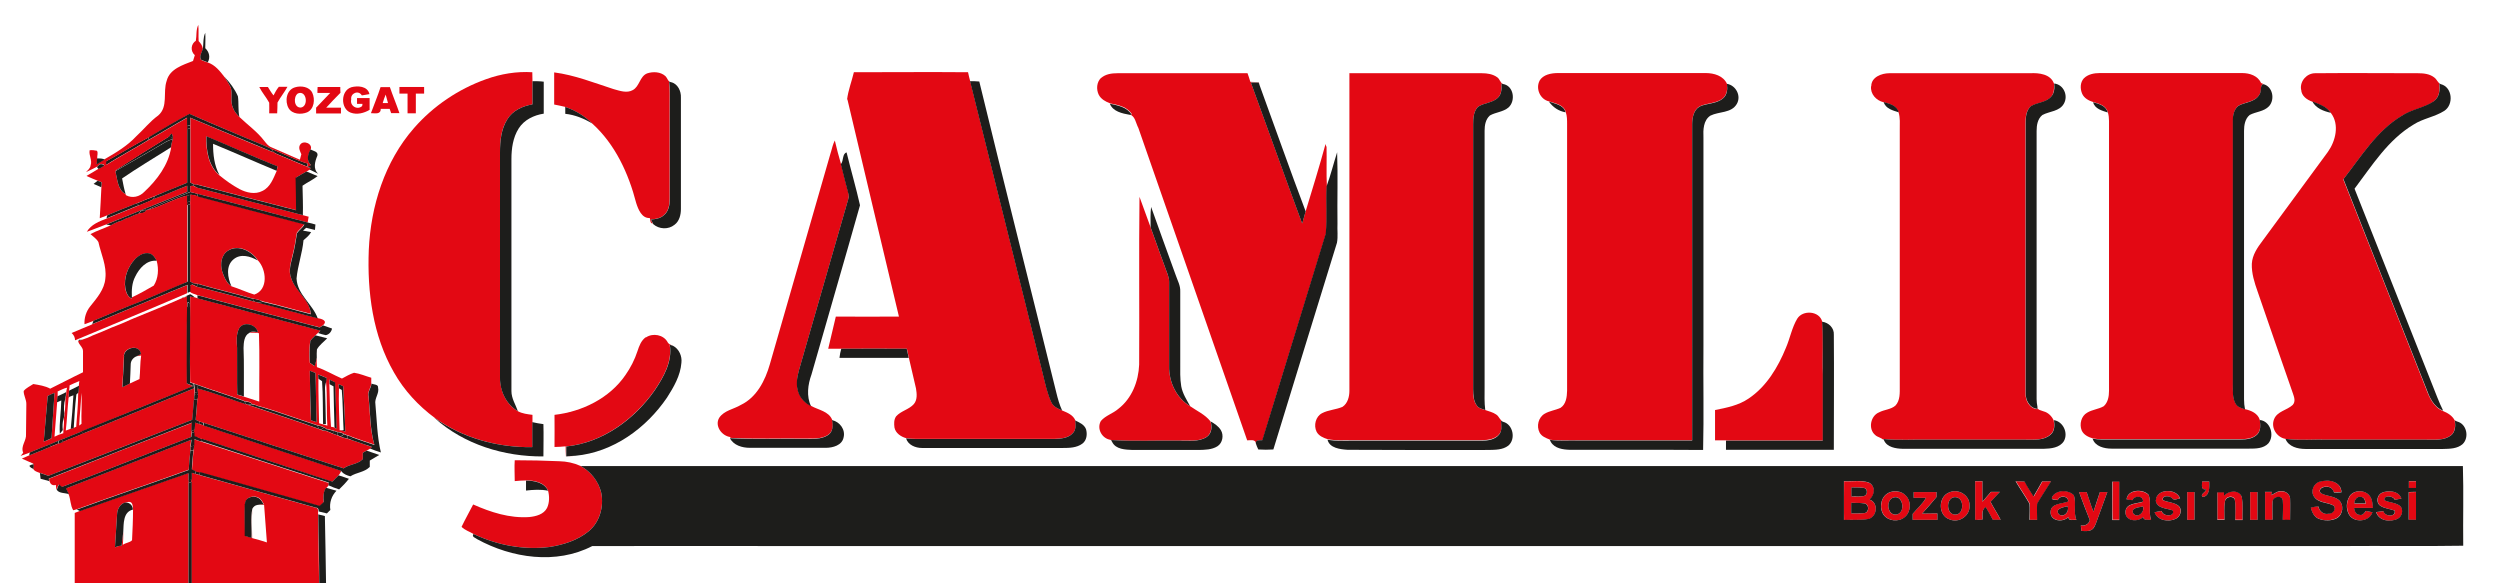
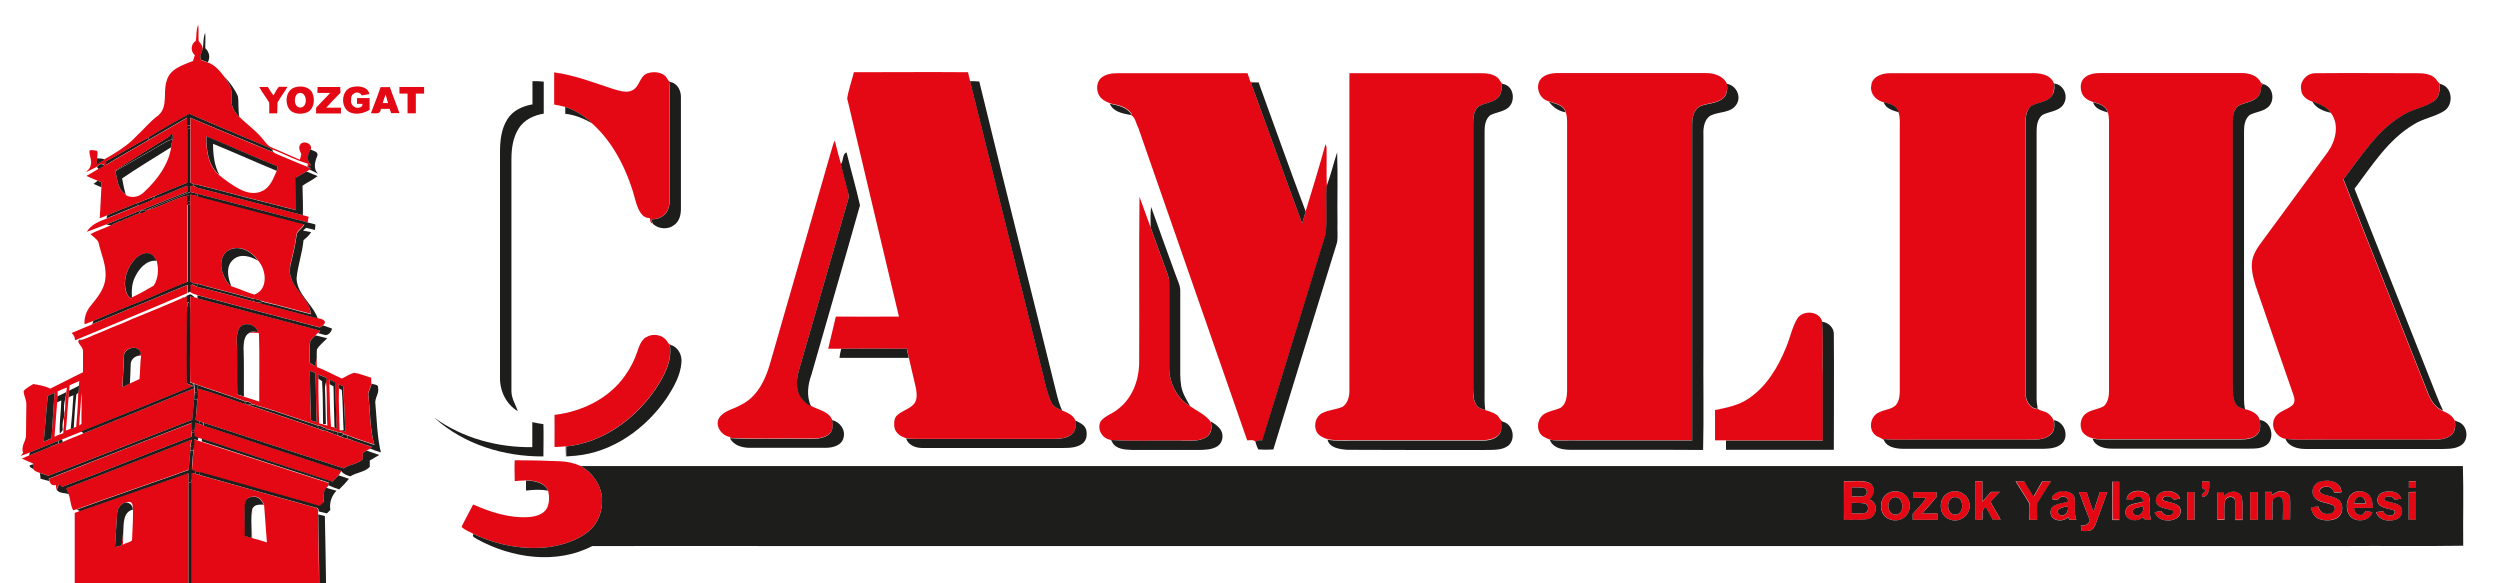
<svg xmlns="http://www.w3.org/2000/svg" id="Layer_1" version="1.1" viewBox="0 0 1509 352">
  <defs>
    <style>
      .st0 {
        fill: #1d1d1b;
      }

      .st1 {
        fill: #e30813;
      }
    </style>
  </defs>
  <path class="st1" d="M80.1,192.4c10.1-4.1,20.2-8.2,30.1-12.6.7-.2,2-.6,2.6-.8,0,1,.2,3,.2,4v2.2c-.4,15.4,0,30.8-.2,46.3.9.4,2.8,1.2,3.8,1.6-22.7,9.2-45.4,18.4-68.1,27.7-3.8,1.4-7.4,3.1-11.2,4.5-.6.2-1.8.7-2.4.9-1.4.6-2.8,1.2-4.2,1.8-4.3,1.7-8.6,3.4-12.8,5.2-1.8.7-3.7,1.4-5.5,2,.4-.5,1.2-1.4,1.6-1.9-1.7-4.1,2.1-7.3,1.7-11.3,0-6,.2-12,.2-18,.1-2.8-1.7-5.3-1.6-8,1.5-1.9,3.9-2.9,5.8-4.2,3.5.6,7.1,1.1,10.2,2.8,6.6-3.2,13.1-6.7,19.8-9.9,0-4.3,0-8.6,0-12.8,0-2.4-2.6-3.8-2.9-6,.5-.2,1.6-.6,2.2-.8,2-.6,4-1.4,5.9-2.3s.4-.2.6-.3c3.9-1.5,7.7-3.1,11.5-4.8,0,0,.4-.2.6-.2,3.9-1.5,7.7-3.1,11.4-4.8,0,0,.4-.2.5-.2h.2ZM74.8,214.9c-.2,6.3-.7,12.6-1,18.8,1.5-.8,3-1.5,4.5-2.2,2-.9,3.9-1.8,5.9-2.7.5-4.7.3-9.5,1-14.2-.7.1-2,.3-2.7.4.8-.4,1.7-.9,2.5-1.3-.7-6.1-10.1-4.2-10.3,1.2h0ZM42,232.7c0,1-.2,2.1-.3,3.1,0,1-.3,2.9-.3,3.8l1.3-.5c-.3.2-.9.7-1.3.9-.7,6.6-.9,13.3-1.7,19.9.7-.3,2.2-.8,3-1.1.4-.1,1.3-.4,1.8-.5.4-.2,1.1-.6,1.5-.7.5-6.9,1.2-13.7,1.2-20.6.5-1.3.3-2.8.4-4.2,0-.9.2-1.8.3-2.8-2,.8-4,1.7-5.9,2.6h0ZM34.8,236.2c0,.7,0,2.2,0,3,0,1.2-.2,2.4-.3,3.6-.5,6.9-1.1,13.9-1.6,20.8,1.7-.9,3.5-1.6,5.3-2.1,0-3,.7-5.9.3-8.9.3-1,.5-2,.4-3.1.6-2.9.5-5.9.6-8.8.4-1.3.5-2.7.5-4,0-.7.3-2,.5-2.7-2,.4-3.7,1.4-5.5,2.2h-.1ZM49,237.1c0,6.6-1,13.2-1.2,19.8.3-.3,1-.8,1.4-1.1-.3-6.2.5-12.5-.2-18.7h0ZM28.8,239c-.8,9.2-1.6,18.4-2.4,27.6,1.6-.6,3.2-1.3,4.7-2.1.6-9.1,1.2-18.3,1.8-27.4-1.4.6-2.7,1.2-4.1,1.9Z" />
  <path class="st0" d="M112.9,76.1c.5,0,1.4-.2,1.9-.3v1.7c-.5,0-1.4.3-1.9.4v-1.8Z" />
  <path class="st0" d="M101.7,82.7c1.2-.6,2,.2,2.3,1.3-1.4.4-2.7.9-3.9,1.6-9.8,5.8-19.7,11.5-29.6,17.1l-1,.2c10.6-7,21.4-13.7,32.2-20.3h0Z" />
  <path class="st0" d="M63.9,97.4c8.8-4.8,17.3-10.1,26.1-14.7-.2.5-.6,1.5-.8,2-8.3,5.1-17,9.6-25.3,14.9,0-.7,0-1.5,0-2.2Z" />
-   <path class="st0" d="M164.5,90.1c7.1,2.8,13.9,6.5,21.2,8.6,0,.5-.2,1.4-.2,1.9-5.9-2.3-11.7-4.9-17.6-7.3-1.4-.7-3.6-1.2-3.5-3.3h.1Z" />
+   <path class="st0" d="M164.5,90.1h.1Z" />
  <path class="st0" d="M117,111.2c.5,0,1.4,0,1.9.2,0,.4,0,1.4,0,1.8-.6-.3-1.7-.8-2.3-1.1l.5-.9Z" />
  <path class="st0" d="M88.9,126.8c8.4-4.2,17.4-7.2,26-10.9,1.3.3,2.7.6,4,1,0,.4.4,1.2.5,1.6-1.3-.3-2.5-.7-3.8-.9h-.8c-.5.2-1.4.4-1.8.5-8.3,2-15.8,6.7-24.1,8.8h0Z" />
  <path class="st0" d="M82,123c3.8-1.6,7.6-3.2,11.4-4.6-.3.5-.8,1.4-1,1.9h0c-.2.2-.5.4-.7.5-2.5,1.1-5,2.2-7.5,3.1l-2.1-.8h-.1Z" />
  <path class="st0" d="M112.9,122c.5,0,1.4-.2,1.9-.3v1.7c-.5,0-1.4.3-1.9.4,0,0,0-1.8,0-1.8Z" />
  <path class="st0" d="M84.1,128.8c.7-1.7,2.7-2.2,4.4-1.9-.8,1.7-2.7,1.9-4.4,1.9Z" />
  <path class="st0" d="M82.6,129.5c0,0,.4-.1.5-.2,0,0-.4.1-.5.2Z" />
  <path class="st0" d="M79.2,130.8l2.2-1-2.2,1Z" />
  <path class="st0" d="M77.5,131.5c0,0,.4-.1.5-.2,0,0-.4.1-.5.2Z" />
  <path class="st0" d="M74.1,132.8c.6-.3,1.8-.8,2.3-1.1-.6.3-1.8.8-2.3,1.1Z" />
  <path class="st0" d="M72.5,133.5c.2,0,.6-.2.8-.3-.2,0-.6.2-.8.3Z" />
  <path class="st0" d="M69.1,134.9c.6-.3,1.9-.8,2.5-1.1-.6.3-1.9.8-2.5,1.1Z" />
  <path class="st0" d="M67.6,135.6l.7-.4-.7.4Z" />
  <path class="st0" d="M116.7,170.9c.7.1,2.1.3,2.8.4-.2.4-.6,1.2-.9,1.6-.6-.3-1.9-.9-2.5-1.2l.5-.8h0Z" />
  <path class="st0" d="M152.4,180.3c2.1.2,4.2.6,6.1,1.7-1.3.4-2.7.5-4.1.3l-.8-.2c-.3-.4-.9-1.3-1.2-1.8Z" />
  <path class="st0" d="M113.1,183l1-.4c.8,1,.7,2,0,3l-1-.3v-2.2h0Z" />
  <path class="st0" d="M117.1,231.6c.5.2,1.4.5,1.9.7,0,.5.2,1.6.3,2.2,0,.7.2,2,.3,2.7-.5,0-1.4-.2-1.9-.2,0-.6-.2-1.9-.2-2.6l-.3-2.8h-.1Z" />
  <path class="st0" d="M117.2,241.1c0-1.1,0-2.2.2-3.3.6.7,1.4.8,2.2.2,0,1.1,0,2.2-.4,3.3-.5,0-1.5-.1-1.9-.2h0Z" />
  <path class="st0" d="M147.5,242.2c1.7.4,3.9.4,4.9,2-.8,0-2.3,0-3,.1l-.9-.3c-.3-.5-.8-1.4-1-1.9h0Z" />
  <path class="st0" d="M153.2,244.2c.6.2,1.8.7,2.4.9-.6-.2-1.8-.7-2.4-.9Z" />
  <path class="st0" d="M120.3,254.4c.6.2,1.7.5,2.3.7v1.6c-.6-.2-1.7-.5-2.3-.7v-1.6h0Z" />
  <path class="st0" d="M191.5,256.8c1.4.2,2.8.6,4.1,1.3l-2,1.2-1-.4c-.3-.5-.8-1.6-1.1-2.1Z" />
  <path class="st0" d="M115.6,260.3c.5-.3,1.5-.8,2-1.1,0,.4,0,1.3-.2,1.7-.5,0-1.4.2-1.8.2v-.8h0Z" />
  <path class="st0" d="M197.1,259c1.4.4,2.9.7,4.3,1.1,0,.4-.2,1.2-.3,1.7-1.5-.6-2.9-1.2-4.4-1.8l.3-1h0Z" />
-   <path class="st0" d="M37.4,265.2c3.8-1.4,7.4-3.1,11.2-4.5h1.1c0-.1.8.9.8.9-4.2,1.9-8.5,3.4-12.7,5.3,0-.4-.3-1.2-.4-1.7h0Z" />
  <path class="st0" d="M203.8,260.9c1.4,0,2.6.5,3.8,1.1-.5.4-1.5,1.1-2,1.5-.5-.2-1.5-.7-2-.9l.2-1.8h0Z" />
  <path class="st0" d="M209.8,263c1.1.2,2.1.5,3.1,1.1l-1.2,1.3c-.5-.2-1.5-.5-1.9-.7v-1.7h0Z" />
-   <path class="st0" d="M119.5,264.1c.6.2,1.8.5,2.4.7,0,.4,0,1.3-.2,1.8-.6-.2-1.9-.6-2.5-.8,0-.4.2-1.3.3-1.7Z" />
  <path class="st0" d="M30.8,267.9c1.4-.6,2.8-1.2,4.2-1.8,0,.4,0,1.3,0,1.7-1.6.6-3.2,1.3-4.8,1.9l.4-1.8h.1Z" />
  <path class="st0" d="M114.9,269.5c.5-.1,1.6-.4,2.2-.5,0,1,0,1.9-.3,2.9h-1.9v-2.5h0Z" />
  <path class="st0" d="M118.2,284.3c.6.1,1.9.4,2.5.6,0,.4-.2,1.3-.3,1.8-.6-.2-1.8-.5-2.4-.7,0-.4.2-1.3.2-1.7h0Z" />
  <path class="st0" d="M113.7,290c.5-.2,1.5-.7,2-.9v1.6c-.5.2-1.5.7-2,.9v-1.7h0Z" />
  <path class="st1" d="M118.2,24.7c.6-3.2,0-6.7,1.5-9.7.3,3.3,0,6.5.2,9.8,1.2,1.3,2.2,2.6,2.5,4.4-.2,2.4-2.4,4.5-1.1,6.9,1.3.7,2.7,1.1,4.1,1.6,4.5,1.5,7.4,5.3,10.2,8.9,1.3,2.2,2.9,4.2,3.8,6.6,1,3.9-.5,8.2,1.2,11.9.8,2.1,2.3,3.9,3.9,5.5,5,4.8,10.8,8.9,15,14.4,1.2,1.5,2.4,3.2,4.3,3.9,5.7,2.5,11.5,5,17.2,7.5.3-1.1.6-2.2.9-3.3-.8-1.8-2-4-.7-5.8,1.9-2.9,7.8-.6,6.3,3-1.6,2.8-2.6,7.2.4,9.4-.8.4-1.5.8-2.3,1.3l2.2.5-.9.9c-.4.3-1.3.8-1.8,1.1-2.2,1.2-4.3,2.4-6.4,3.7,0,6.6.2,13.1.3,19.7-20-5.1-40-10.3-60-15.5-.5,0-1.4,0-1.9-.2-.6-.3-1.7-.8-2.2-1v-39.1c16.7,6.9,33.2,14.1,50,20.8-.1-2.2-2.4-2.5-3.9-3.3-15.6-6.6-31.2-13.1-46.6-19.8-8.2,4.4-16.2,9.1-24.2,13.9-8.9,4.6-17.3,10-26.1,14.7v2.2c8.3-5.2,16.9-9.8,25.3-14.9,7.9-4.4,15.7-9.2,23.6-13.6v39.2c-6.5,2.8-13,5.3-19.5,8-3.8,1.5-7.6,3-11.4,4.6-5.8,2.3-11.5,4.6-17.2,7-1.6.6-3.1,1.2-4.7,1.8.4-6.2.7-12.5,1-18.7,0-1,0-2,.2-3-.8-.3-1.6-.6-2.4-.9-2.3-.9-4.6-1.9-6.8-2.9,2.5-1.4,4.9-2.9,7.4-4.4,1.2-.6,2.4-1.2,3.5-2-.7-.9-1.9-1-2.9-.8-.4.4-1.2,1.2-1.6,1.6-2.2,1.1-4.4,2.3-6.7,3.3,1.1-1.2,2.6-2.3,2.8-4.1,1.1-3.1-1.2-6-.6-9.1,1.5-.2,3,0,4.4.3.9,1.3,0,3,.2,4.4,0,.9-.3,2.7-.3,3.6,1.6-1,3.3-1.9,4.9-3,6.8-3.9,13.6-8,18.9-13.7,4.5-4.1,8.3-9,13.3-12.6,6.2-5.3,2.7-14.1,5.1-20.9,1.8-7.2,9.8-9.6,15.9-12l1.1-3.5c-2.8-2.4-2.5-6.9.8-8.8l-.2.2ZM101.7,82.7c-10.8,6.6-21.6,13.4-32.2,20.3l1-.2-.8.8c1.2,4.6,1.3,11.2,6.1,13.5l.2.7c3.8,2.1,8.3,1,11.2-2.1,7.6-7.1,14.4-16.1,16.1-26.6l-1.5.8c.4-.2,1.1-.7,1.5-1-.3-2.7,2.3-6,.2-8.2-.4.5-1.3,1.6-1.8,2.1h0ZM124.5,82.2c-.2,8.3,1.1,18,7.9,23.6,3.8,3.1,7.8,6,12.1,8.3,4.2,2.2,9.5,3.5,14,1.1,4.7-2.3,6.5-7.5,8.5-12,.2-.9.4-1.8.5-2.7-14.4-5.9-28.6-12.2-43-18.2h0ZM164.5,90.1c-.1,2.1,2.1,2.6,3.5,3.3,5.9,2.4,11.6,5,17.6,7.3,0-.5.2-1.5.2-1.9-7.3-2.1-14.2-5.8-21.2-8.6h-.1Z" />
-   <path class="st1" d="M293.4,47.8c8.9-3.2,18.4-4.8,27.9-4.2,0,1.8.1,3.6.1,5.4v14c-5.9,1-11.8,3.6-15.1,8.9-3.9,5.9-4.5,13.2-4.5,20.1v136.1c0,7.9,3.8,16.1,10.8,20.1,2.7,1.5,5.8,1.8,8.8,2.2v19.5c-20.8.3-41.9-5.4-58.9-17.6-10-7.4-18.6-16.7-24.7-27.5-12.8-22.2-16.2-48.6-15.2-73.9,1.2-26.5,9.6-53.4,27.3-73.6,11.7-13.4,26.9-23.6,43.5-29.5h0Z" />
  <path class="st1" d="M334.5,43.7c12.4,1.6,24.1,6.3,35.9,10.1,3.7,1,7.9,2.6,11.5.6,4.2-2.2,4.2-8.3,8.7-10.1,3.6-1.2,8.1-1,11,1.6,1.3,1.2,1.6,3.7,3.7,3.8h-.4c0,0-1.1-.4-1.1-.4.6,4.5.4,9.1.4,13.7v57.1c0,3.6-.7,7.6-3.7,9.9-2.1,1.9-5,2.2-7.7,2.5.4.8.8,1.6,1.2,2.4-1.7,0-1.4-2.2-1.8-3.3-4.8.3-7-5.3-8.2-9.1-4.6-17.8-12.7-35.5-26.6-48-4.6-4.5-10.1-7.9-16.2-9.9v4.1c0-1.4,0-2.8-.1-4.2-2.2-.5-4.4-1-6.6-1.4v-19.4h0Z" />
  <path class="st1" d="M511.3,60c.7-5.6,2.8-10.9,4.1-16.4,22.9,0,45.9-.2,68.9,0,.4,1.8.8,3.6,1.3,5.4,14.7,59,29.3,118,44,177,1.4,5.7,2.6,11.5,5.1,16.9,1.2,2.6,4,3.8,6.5,4.9,3.1,1.3,6.6,2.7,7.9,6,.3,2.5.4,5.3-1.3,7.4-2.7,3.2-7.3,3.6-11.2,3.7h-84c-1.9,0-3.8-.1-5.6-.4-3.2-.9-6.4-3-7.1-6.4-.3-2.3-.4-4.8,1-6.8,2.9-3.3,7.8-4.1,10.7-7.4,2.2-2.6,1.8-6.3,1.3-9.4-1.4-6.2-2.8-12.3-4.3-18.5-.4-1.8-.8-3.7-1.2-5.5-13.2-.1-26.3,0-39.5,0h-8c1.5-6.5,3.1-12.9,4.6-19.4,12.7,0,25.4.1,38.1,0-10.4-43.7-20.8-87.4-31.1-131.1h-.2Z" />
  <path class="st1" d="M664.6,47.1c2.7-2.4,6.4-2.9,9.9-2.9h78.5c.6,1.7,1.2,3.4,1.7,5.2,1.7,0,3.4.2,5.1.2.2.6.5,1.7.7,2.3-.2-.6-.6-1.6-.8-2.2h-4.7c10.4,28.4,20.5,56.8,31,85.2.7-2.5,1.4-4.9,2.1-7.4,4.1-13.5,8.3-27,12-40.6,0,.5.4,1.4.6,1.8.2,7.9-.2,15.9.2,23.8-.5,9.5.4,19.1-.5,28.5-12.7,41.6-25.7,83.1-38.3,124.7-1.6,0-4-.3-3.9,1.9-.7-2.6-3.3-1.8-5.4-1.8-21.9-62.9-43.8-125.7-65.7-188.6-1.5-2.7-1.9-7.3-5.3-8.1h1.5c-2.8-4.7-8.3-5.7-13.2-6.7-2.7-1-5.5-2.5-6.9-5.2-1.6-3.3-1.3-7.7,1.5-10.3v.2Z" />
  <path class="st1" d="M814.6,44.2h79.9c3.2,0,6.6.5,9.3,2.5,1.5,1.1,1.7,3.2,3.4,4l-.9-.3c0,2.9.2,6.2-2,8.4-3.2,3.5-8.5,3.1-12.2,5.7-2.7,2.8-2.9,6.9-2.9,10.5v160c0,3.4,0,7.2,2.4,10,1.1,1.6,3.2,1.9,4.9,2.5,2.2.8,4.6,1.3,6.6,2.7,1.8,1.1,2.2,3.6,4.3,4.3l-1.3-.6c.3,2.8.7,5.9-1.2,8.2-2.5,3-6.7,3.5-10.3,3.6h-79c-4.7,0-9.5.3-14.2-.6-2.6-.8-5.4-2-6.7-4.5-1.9-3.8-.6-9.2,3.3-11.2,3.8-2,8.3-2.1,12.3-3.8,3.2-2.1,4.2-6.2,4.2-9.7V44.1h.1Z" />
  <path class="st1" d="M929.2,48.8c2.2-3.8,7.1-4.7,11.2-4.7h89.2c4.9,0,10.6,1.6,12.8,6.5.4,3.1,0,6.6-2.4,8.7-4,3.3-9.6,2.7-14.1,4.9-3.7,2.2-4.5,6.9-4.5,10.8v190.8h-68.9c-5.7-.1-11.4.3-17-.4l.6,1.3c-.2-.4-.5-1.1-.7-1.4-2.3-.9-4.9-1.9-6.1-4.2-2-3.8-.8-9.2,3.1-11.4,2.9-1.7,6.4-2.1,9.5-3.5,3.4-2.2,3.9-6.6,4-10.3V74.9c0-2.4,0-4.9-.8-7.2-1.2-4.6-6.3-5.2-10.1-6.5-5.4-1.2-8.2-7.7-5.7-12.5h0Z" />
  <path class="st1" d="M1129.5,52c0-5.5,6.3-7.8,10.9-7.8h85c5.3-.3,12.4.5,14.4,6.3.2,2.8,0,5.9-1.8,8-3.2,3.6-8.5,3.3-12.3,5.8-2.7,2.4-3.1,6.3-3.1,9.8v163.1c-.2,4.4,2.3,9.4,7.2,9.8v-1.6c-.3,2.2,2.2,2.2,3.7,2.9,2.8.7,4.9,2.9,6.1,5.4.5,3,.6,6.5-2,8.6-4.1,3.7-10.1,3-15.2,3.1h-58c-9.2-.2-18.5.5-27.8-.4l.4.8c-1.2-1.7-3.7-1.8-5.1-3.2-4.4-3.6-2.9-11.6,2.3-13.7,3.2-1.7,7.2-1.7,9.9-4.1,2.9-3.1,2.6-7.7,2.6-11.7V78c0-3.4.3-6.8-.7-10.1-1.1-4.2-5.5-5.3-9.1-6.2-4.4-1-8.1-5-7.5-9.7h0Z" />
  <path class="st1" d="M1257.8,47.3c2.5-2.5,6.2-3.2,9.6-3.2h86c4.5,0,9.4,1.6,11.4,6,.4.2,1.1.5,1.4.6l-.6.2c-1.4,1.6-.4,4.4-1.8,6.2-2.6,4.5-8.4,4.4-12.5,6.6-2.8,2.1-3.5,5.8-3.5,9.1v159c0,4-.4,8.4,1.8,12,1.1,2,3.5,2.5,5.6,3.2,3.6.8,7.6,2.5,8.8,6.4.4,2.9.7,6.2-1.4,8.5-2.5,2.8-6.5,3.1-10,3.2h-84c-1.9,0-3.7-.2-5.5-.5-2.6-.8-5.4-2.1-6.6-4.8-1.5-3.7-.3-8.7,3.3-10.7,3.1-1.9,6.9-2.1,10-3.9,2.6-2.3,3.2-6,3.2-9.3V73c0-1.8-.2-3.5-.7-5.2-1.1-4.1-5.2-5.2-8.8-6.2-2.7-.8-5.5-2.3-6.7-5-1.3-3-1.3-6.9,1.1-9.4h-.1Z" />
  <path class="st1" d="M1388.9,53.9c-.7-5,3.5-9.7,8.5-9.7,20.7-.2,41.4,0,62.1,0,3.5,0,7.2.4,10,2.7,1.5,1.2,2,3.2,3.8,4l-1.1-.4c.8,3.9,0,8.5-3.4,10.9-6,3.9-13.5,4.8-19.4,8.8-15.1,9.1-24.3,24.6-35,38.1,16.5,42,33.3,83.9,49.8,125.9,2,5.4,4.6,11.6,10.4,13.9,2.9,1.2,5.6,2.8,7.1,5.7l1.6.8h-.4c0-.1-1.2-.6-1.2-.6.4,3.1.3,6.9-2.5,8.9-4.2,3.1-9.8,2.4-14.7,2.5h-59c-8.7-.3-17.5.6-26.1-.5-5.2-1-8.8-6.7-6.8-11.8,1.9-4.9,7.8-5.4,11.3-8.7,1.9-2.1.8-4.9,0-7.2-7.1-20.4-14.2-40.8-21.2-61.2-1.9-5.4-3.7-11-3.5-16.8.3-5.3,3.4-9.8,6.5-13.9,13.1-17.9,26.3-35.7,39.4-53.6,4.7-6.6,7.1-16.5,1.9-23.4-2.5-3.9-7.1-5.3-11.2-6.9-3.3-1.1-6.7-3.5-6.8-7.3h-.1Z" />
  <path class="st1" d="M178.1,52.7c3.6-1.1,8.6-.4,10.4,3.3,1.8,3.9,1.2,9.8-3.1,11.8-3.7,1.5-9,1.2-11.2-2.5-2.4-4.2-1.4-11.1,3.9-12.6h0ZM179.8,56.4c-2.9,2-2.4,8.9,1.9,8.5,4.7-.8,3.4-10.7-1.9-8.5Z" />
  <path class="st1" d="M191.8,52.5h13.6c0,1.1,0,2.3.1,3.5-2.9,2.9-5.8,5.9-8.6,9h8.9v3.5h-15v-3.5c2.8-3,5.7-5.9,8.5-8.9h-7.7c0-1.2,0-2.3.1-3.5h0Z" />
  <path class="st1" d="M211.9,52.7c4-1.1,10-.8,11.1,4.1-1.5.3-3.1.5-4.6.8-1.9-3.4-7-1.4-6.4,2.4-1,3.9,3.7,6.7,6.6,4l.2-1.3h-3.3v-3.5h7.6v7.1c-3.4,2-7.6,3.1-11.4,1.7-6.3-2.3-6.1-13.3.3-15.3h-.1Z" />
  <path class="st1" d="M156.4,52.5h5.3c1.1,1.8,2.1,3.5,3.4,5.1.9-1.8,1.9-3.6,3.2-5.2h5.2c-1.8,3.3-4.2,6.2-6,9.5-.1,2.2,0,4.3-.2,6.5-1.6,0-3.2,0-4.8,0,0-2.1.1-4.3,0-6.4-1.8-3.3-4.3-6.1-6-9.5h0Z" />
  <path class="st1" d="M241.1,52.5h14.9v4h-5v11.9h-5v-11.9h-4.9v-4Z" />
  <path class="st1" d="M501.5,92c.7-2.4,1.2-4.9,2.4-7.2,1.1,4.7,2.3,9.4,3.7,14.1,1.4,5.9,3,11.7,4.5,17.6.4,1.1.2,2.4,0,3.5-10,34.5-19.8,68.9-29.8,103.4-1.2,4.3-1.9,9.1-.3,13.4,1.2,3.7,4.2,6.5,7.6,8.2,4.4,2.5,10.6,3.2,12.7,8.4.7,3.1.5,6.9-2.2,8.9-4.2,3-9.7,2.3-14.5,2.4-15-.2-30,.4-44.9-.4l.2-.5c-5.2-.6-9.7-6.7-6.8-11.6,3-4.5,8.8-5.2,13.1-7.8,9.6-4.6,14.7-14.8,17.5-24.6,12.3-42.6,24.5-85.3,36.8-127.9h0Z" />
  <path class="st1" d="M114.8,112.4c.4,0,1.3-.2,1.7-.3.6.3,1.7.8,2.3,1.1,21.4,5.5,42.7,11.1,64.1,16.7,1.1.3,2.3.6,3.4.9-.1.9-.4,2.6-.6,3.5-22.3-5.9-44.6-11.6-66.9-17.4-1.3-.4-2.6-.7-4-1,0-1.1,0-2.3,0-3.4h.1Z" />
  <path class="st1" d="M92.4,120.2c7-2.3,13.7-5.5,20.5-8.1v3.7c-16.3,6.5-32.6,13-48.9,19.7-3.9,1.4-7.7,3.1-11.6,4.4,2.6-4.4,7.5-6.3,12-8,6.6-2.7,13.2-5.4,19.8-8.1,2.5-.9,5-2.1,7.5-3.1.2,0,.5-.2.7-.3h0v-.2Z" />
  <path class="st1" d="M114.8,117.6h.8c1.3,0,2.5.4,3.8.8,21.4,5.6,42.8,11.3,64.2,16.8-1,2.1-3.1,3.3-4.4,5.2-.8,4.5-1.4,9.1-2.6,13.5-1,4.5-2.7,9.4-.9,13.9,2.7,7.9,11.2,12.9,11.9,21.6-9.8-2.4-19.3-5.3-29.1-7.5-1.9-1-4-1.4-6.1-1.7-10.9-3.2-22-5.7-32.9-8.9-.7-.1-2.1-.3-2.8-.4-.5-.2-1.4-.6-1.9-.9,0-15.6,0-31.1,0-46.6v-5.8h0ZM137.8,151.2c-4.3,2.5-5,8.2-3.7,12.6,1.1,3.3,2.5,7,5.6,9,4.7,1.5,9.1,3.6,13.8,5,8.6-2.9,7.4-15.2,2.1-20.7-3.5-5.5-11.6-9.8-17.7-6h-.1Z" />
  <path class="st1" d="M88.9,126.8c8.3-2.1,15.8-6.8,24.1-8.8v52.2c-9.2,3.8-18.3,7.8-27.6,11.6-9.9,3.8-19.6,7.9-29.3,12-1.7.7-3.4,1.3-5.1,1.9-.2-3.9,1-7.7,3.4-10.7,4-5,8.7-10.3,9.2-17,.9-7.6-2.6-14.6-4.2-21.9-1.1-2-3.2-3.3-4.8-4.8,3.9-2.1,8.2-3.4,12.2-5.3l.8-.4.7-.4.8-.4c.6-.3,1.9-.8,2.5-1.1l.9-.2c.2,0,.6-.2.8-.3l.8-.4c.6-.3,1.8-.8,2.3-1.1l1.1-.3c0,0,.4-.1.5-.2l1.1-.5,2.2-1,1.1-.3c0,0,.4-.1.5-.2l1-.5c1.6,0,3.6-.2,4.4-1.9h.6ZM81.2,156.7c-4.1,4.7-6.7,11.2-5.6,17.5.5,2.4,1.5,5.1,4,6.1v-.8c4.5-2.1,8.9-4.6,13.2-7.1,2.8-4.4,3.1-10,1.8-14.9-1-1.8-2-3.7-4.1-4.4-3.6-1-7,1.2-9.3,3.7h0Z" />
  <path class="st1" d="M687.8,118.8c2.3,6.1,4.4,12.3,6.7,18.4,3.4,9.6,6.9,19.1,10.4,28.7.5,1.3.8,2.8.8,4.2v51c-.2,9.4,4.4,19.3,12.7,24.1,4.1,2.9,9,5,12.2,9.1,1.1,3.2.7,7.5-2.4,9.5-5,3.1-11.1,1.9-16.7,2.2-13.6-.2-27.3.5-40.9-.4l.6,1.2c-.2-.3-.6-1-.8-1.3-5.2-.7-8.6-6.7-5.9-11.4,2.8-3.3,7.3-4.5,10.5-7.3,8.2-6.3,12.2-16.6,12.6-26.7.2-33.7-.2-67.5.2-101.2h0Z" />
  <path class="st1" d="M114.8,172.3c.3-.1,1-.4,1.3-.5.6.3,1.9.9,2.5,1.2,11.7,2.7,23.3,6,35,9.1l.8.2c12.5,3.1,24.8,6.6,37.3,9.7,2.3.4,6.4,1.5,3.3,4.3-.7.4-1.3.9-2,1.3-24.7-6.4-49.3-12.9-74-19.5-1.5-.7-3.3-.8-4.4-2.1,0-1.3,0-2.6,0-3.8h0Z" />
  <path class="st1" d="M55.4,195.8c19.2-7.9,38.3-15.9,57.5-23.7v4.9c-22.4,9.7-45.1,18.9-67.6,28.4,0-1.8-.8-3.3-2.1-4.4,4-1.8,8.1-3.3,12.2-5.1h0Z" />
  <path class="st1" d="M114.8,179c.7.1,2.2.4,2.9.5.4.1,1.1.4,1.5.5,24.7,6.6,49.5,13,74.2,19.5-.3.4-1,1.1-1.4,1.4-.5.5-1,1-1.6,1.5-1.1,1.1-2.3,2.2-3.2,3.5-.5,4.3-.6,8.7-.2,13.1.7.5,2.1,1.5,2.8,2,.6-1.6,1-3.4,1.3-5.1,0,1.9.1,3.8.2,5.7,5.2,1.8,10,4.7,15.1,6.9,2.4-1.3,4.8-2.7,7.3-3.5,3.6.5,6.9,2,10.4,3v3.4c-.1,2.6-2.3,4.8-1.7,7.5,1,9.8.8,19.9,3.5,29.4-4.4-1.4-8.8-2.9-13.2-4.5-1-.5-2-.9-3.1-1.1-.5-.2-1.6-.7-2.1-.9-1.2-.7-2.5-1.1-3.8-1.1-.6-.2-1.8-.6-2.4-.8-1.5-.4-2.9-.8-4.3-1.1l-1.5-.9c-1.3-.7-2.7-1-4.1-1.3-12-3.8-23.8-8.4-35.9-11.7-.6-.2-1.8-.7-2.4-.9h-.8c-1-1.6-3.2-1.6-4.9-2-9.4-3.6-19.1-6.4-28.6-9.9-.5-.2-1.4-.5-1.9-.7s-1.6-.5-2.1-.7c-.3-17.3,0-34.6,0-51.9v.2ZM144.4,198.1c-1.9,3.6-1.6,7.9-1.3,11.9.1,9.4-.1,18.8.1,28.2,1.3.4,2.7.8,4,1.2,3.1,1,6.2,2,9.3,3-.1-13.8.3-27.5-.2-41.3-1.9-.2-3.9-.5-5.8-.1,1.5-1.2,3.5-.6,5.2-.4-1.1-4.8-8.6-6.9-11.3-2.4h0ZM187,223.8c.2,10,.2,19.9.7,29.9.8.3,2.5.8,3.4,1.1-.4-9.9-.3-19.8-.7-29.7-1.1-.4-2.2-.9-3.4-1.3ZM192,226.1c0,.6.2,1.8.2,2.4-.1,9,.3,18,.4,27,1.7.5,3.4,1,5,1.4-.6-8.8,0-17.8-.8-26.6,0-.5.2-1.6.3-2.2-1.7-.8-3.4-1.5-5.2-2.1h.1ZM198.8,229.1v2.7c.3,8.6.3,17.2,1,25.8.5,0,1.5.3,2,.4.3.2,1,.7,1.3.9-.2-9.4-.6-18.7-.9-28.1-1.2-.6-2.3-1.1-3.5-1.7h0ZM204.4,231.8c0,.7.2,2,.2,2.6-.3,8.4.2,16.9.4,25.3h.6c1,.1,1.9.4,2.8.9-.2-9.1-.8-18.3-1.2-27.4-.9-.5-1.9-.9-2.8-1.4h0Z" />
  <path class="st1" d="M1084.8,192.4c3.3-5.5,13.5-4.8,15.1,1.8.8,10.6,0,21.2.4,31.8v39.9h-58.4v5.5-5.6h-6.7v-18.3c7-1.4,14.2-2.8,20.2-6.9,10.8-7.2,17.8-18.9,22.6-30.7,2.5-5.8,3.6-12.2,6.9-17.7v.2Z" />
  <path class="st1" d="M390,203.6c4.1-2.7,10.4-1.6,12.9,2.8.6,1.4,2,1.7,3.3,2.3-.5-.1-1.5-.4-2-.6,1.7,10.1-3.7,19.4-9.1,27.5-12.4,17.6-31.5,31.6-53.4,33.9v6c1.8-.1,3.7-.2,5.5-.4-1.8.3-3.7.4-5.6.4-.1-2-.2-4.1-.2-6.1-2.2.2-4.5.4-6.7.4.1-6.5,0-12.9,0-19.4,16.6-1.9,33.2-10,42.8-24,3.1-4.4,5.6-9.3,7.3-14.5,1-3.1,2.2-6.3,4.9-8.3h.3Z" />
  <path class="st1" d="M50.5,261.5c22.3-9,44.6-18,66.8-27.2,0,.6.2,1.9.2,2.6l-.2.9c-.2,1.1-.3,2.2-.2,3.3-.3,4.1-.7,8.2-1,12.3-29,11.2-57.9,22.5-86.8,33.8-1.9-.7-3.8-1.3-5.7-1.9-1.3-.5-2.8-.9-3.5-2.2,0-.7,0-2.2.1-2.9l-.2-.4c-2.2-1-4.5-1.9-6.8-3,1.4-.6,2.9-1.3,4.3-1.9,4.3-1.7,8.6-3.4,12.8-5.2,1.6-.6,3.2-1.3,4.8-1.9.7-.2,2-.7,2.6-1,4.2-1.9,8.5-3.4,12.7-5.3h0Z" />
  <path class="st1" d="M119.2,234.4c9.9,2.6,19.5,6.4,29.3,9.6l.9.3c14.4,4.9,28.9,9.6,43.2,14.7l1,.4c1,.5,2,.7,3.1.7,1.5.6,2.9,1.2,4.4,1.8.6.2,1.9.7,2.6.9.5.2,1.5.7,2,.9,1.3.5,2.7.9,4.1,1.1.5.2,1.4.5,1.9.7,4.4,1.3,8.7,2.9,13,4.4l-1.3.9c-.5.3-1.6.9-2.1,1.2-.8.4-1.5.9-2.3,1.3v3.8c-3.1,3.3-8,3-11.6,5.6-28.3-9.1-56.5-18.4-84.8-27.6-.6-.2-1.7-.5-2.3-.7-.5-.2-1.7-.8-2.2-1,.5-4,.7-8,1-12.1.4-1.1.5-2.2.4-3.3v-.9c-.2-.7-.3-2-.3-2.7h0Z" />
  <path class="st1" d="M29.5,289c28.7-11.4,57.6-22.6,86.4-33.8,0,1.7-.2,3.5-.3,5.2v.8c0,.7-.3,1.9-.3,2.6-26.1,9.9-52,20.5-78.1,30.2l-1.8-1.5c-.5,1.1-1,2.1-1.3,3.3-.2-1-.3-2.1-.4-3.1-2,.6-3.2-.4-3.8-2.1l-.3-1.5h0Z" />
  <path class="st1" d="M117.9,255.1c.6.2,1.9.7,2.5.9.6.2,1.7.5,2.3.7,27.7,9.1,55.5,18.3,83.2,27.4v.3c-.4.9-.9,1.8-1.6,2.6-1.3,1.3-2.5,2.5-3.8,3.8-26.2-8.7-52.5-17.2-78.7-25.9-.6-.2-1.8-.6-2.4-.7-.6-.2-1.7-.6-2.3-.9,0-.6,0-1.8,0-2.3,0-.4,0-1.3.2-1.7,0-1.4.2-2.8.3-4.1h.2Z" />
  <path class="st1" d="M39.7,294.8c25.2-9.7,50.4-19.7,75.7-29.4-.2,1.4-.3,2.8-.5,4.1v2.5c-.4,3.8-.7,7.6-1,11.5-22.5,8.1-45.1,15.7-67.6,23.9-.5.1-1.6.4-2.1.6-1.8-2.9-1.5-6.6-2.8-9.7-.5-1.2-1.1-2.4-1.7-3.5Z" />
  <path class="st1" d="M117.2,265.2c.5.2,1.5.5,2.1.7s1.9.6,2.5.8c25.6,8.2,51.1,16.7,76.7,24.9l-.3,1.6c-.5.5-.9,1-1.4,1.5-1.8,2.5-1.7,5.7-1.4,8.6-.8.8-1.6,1.5-2.5,2.3-24-6.9-48.2-13.5-72.2-20.4-.6-.1-1.9-.4-2.5-.6-.6-.3-1.8-.8-2.3-1.1.2-3.8.6-7.6.9-11.3.2-1,.3-1.9.3-2.9s0-2.9,0-3.9v-.2Z" />
  <path class="st1" d="M310.7,277.8c9,0,17.9.2,26.9.6,4.4.1,8.7,1,12.7,2.8,6.2,3.3,11,9.3,12.6,16.2,1.7,8.3-.9,17.8-7.6,23.3-6.8,5.5-15.4,8.2-23.9,9.5-15.5,1.9-31.5-1.2-45.6-7.9-2.3-1.4-5.3-2.3-7.2-4.3,2.2-4.6,4.7-9,7-13.5,10.6,4.7,22,8.4,33.8,7.6,4.1-.4,8.8-1.6,10.8-5.5,1.5-3.2,1.5-7.1.6-10.5-2.2-5-8.4-6.2-13.3-6.1-2.3,0-4.5.2-6.8.4,0-4.2-.3-8.5,0-12.7h0Z" />
  <path class="st1" d="M48.3,308.3c21.8-7.6,43.6-15.3,65.5-22.9v6.3c0,20.1,0,40.2,0,60.3H45.1c0-14.1,0-28.3,0-42.4,1.1-.4,2.2-.9,3.3-1.3h0ZM74.9,303.5c-2.4,1.1-4,3.7-4.2,6.4-.5,6.8-.8,13.7-1.3,20.5,1.3-.6,2.6-1,4-1,.3-2.8.7-5.6,1-8.4,0,2.6,0,5.3-.3,7.9,1.6-1.3,4.2-1.3,5.6-2.8.3-6.2.6-12.3.6-18.4s-2.6-4.9-5.3-4.1h0Z" />
  <path class="st1" d="M115.7,289.2v-3.9c.5.2,1.6.6,2.1.7.6.2,1.8.5,2.4.7,23.4,6.5,46.8,13.2,70.1,19.7,1.3,0,1.9,1.1,1.7,2.3v1.8c.1,13.8.5,27.7.6,41.5h-77.1v-62.8h.2ZM147.9,304c-.3,6.4,0,12.9,0,19.4,1.3.4,2.7.8,4.1,1.2.3-5.8-.6-11.9.5-17.6-.9,5.8-.3,11.8-.3,17.8,3,.7,6,1.7,8.9,2.6-.5-7.6-1.2-15.1-1.7-22.7h-3.9c1.2-.2,2.5-.3,3.8-.4-.9-1.4-1.6-3-3.1-3.8-2.9-1.8-8-.5-8.1,3.4h-.2Z" />
  <path class="st1" d="M1400.4,290.7c5-1.8,12.8,0,12.8,6.4-1.5,0-3,0-4.5.1-.5-2-2.1-3.6-4.3-3.4-2.1-.4-5.7,1.4-3.6,3.8,3.4,1.9,7.7,1.7,10.8,4.1,3.4,2.8,2.7,8.8-1.2,11-3.4,1.7-7.6,1.8-11,.3-2.8-1.1-3.9-4-4.7-6.6,1.4-.5,3-.6,4.6-.8.5,2.9,3.1,5.1,6.1,4.4,2.5.4,5.2-3.1,2.9-5-3.8-2-9.1-1.5-11.7-5.4-2.2-3.3,0-8.1,3.7-9h0Z" />
  <path class="st1" d="M1454,290.5h4.3v4.1h-4.3v-4h0Z" />
  <path class="st1" d="M1113,290.5c5,.3,10.4-.8,15.2.9,4.1,2.1,3.6,7.7.2,10.2,5.5,1.6,4.8,10.2-.4,11.7-4.9.9-9.9.3-14.9.6-.2-7.8,0-15.6,0-23.3h0ZM1117.6,294.2v5.5c2.5-.1,5.1.2,7.6-.3,2.2-.7,2.2-4.4,0-4.9-2.5-.4-5-.2-7.5-.3h0ZM1117.5,303.5v6.4c2.6,0,5.3.1,8-.2,2.9-.5,2.8-5.4,0-5.8-2.6-.4-5.3-.3-7.9-.4h0Z" />
  <path class="st1" d="M1192.2,290.5h4.4v12.4c1.7-1.9,3.4-3.9,5.1-5.9h5.4c-1.9,2-3.7,4-5.6,6,1.9,3.7,4.2,7.1,6.1,10.8h-4.7c-1.4-2.6-2.8-5.1-4.3-7.7-2.7,1.7-2.1,4.9-1.9,7.6-1.5,0-3,.1-4.5.2,0-7.8,0-15.6,0-23.3h0Z" />
  <path class="st1" d="M1216.6,290.5c1.9,0,3.8,0,5.6.2,1.6,3.1,3.4,6.1,5.4,9,1.7-3,3.6-6,5.2-9.1,1.8-.1,3.6-.1,5.4-.1-2.8,4.6-5.8,8.9-8.4,13.5-.3,3.2,0,6.5,0,9.8h-4.6c0-3.2,0-6.5,0-9.7-2.6-4.7-5.7-9-8.4-13.6h-.2Z" />
  <path class="st1" d="M1275,290.5h4.4v23.2h-4.2c-.3-7.8,0-15.6,0-23.4v.2Z" />
  <path class="st1" d="M1329.2,290.6h4.3c.2,3.3.5,8.6-3.9,9.4-2-1.8,2-2.7,2-4.7-3.3.6-2.4-2.6-2.4-4.7h0Z" />
  <path class="st1" d="M1139.9,297.5c3.3-1.6,7.8-1.2,10.5,1.6,3.4,3.5,3.1,9.9-.6,13-3.6,3.2-10,2.5-12.8-1.4-2.8-4.2-1.8-10.9,3-13.2h0ZM1142,300.7c-3.7,2.4-2.6,10.4,2.5,9.9,6.4-.9,4-13.4-2.5-9.9Z" />
  <path class="st1" d="M1155.1,297h13.8v3c-2.9,3.4-5.8,6.7-8.7,10,3.1-.1,6.1-.2,9.2-.1v3.9h-14.9v-3.6c2.6-3.3,6-6,8-9.7h-7.4v-3.5h0Z" />
  <path class="st1" d="M1176.6,297.2c5.4-2.5,12.4,1.7,12.2,7.8.6,6.2-6.4,11-12,8.5-7.1-2.2-7-13.8-.2-16.3ZM1178,300.7c-3.6,2.4-2.6,10.2,2.5,9.9,3.8-.3,4.6-5.2,3.3-8.1-.9-2.2-3.8-3.1-5.8-1.8Z" />
  <path class="st1" d="M1238.6,300.1c2.2-4.7,10-4.8,13.2-1.2,1.6,4.8-.4,10.1,1.5,14.9-1.8-.3-4.7.9-4.8-1.8-3.3,3.4-11,2.6-10.8-3.1.4-5.4,7-4.7,10.7-6.3,0-3.5-5.3-3.9-6.3-.8-1.1-.4-4.2.3-3.5-1.8h0ZM1242.8,310.5c3.2,2.2,6.4-1.7,5.2-4.9-2.3.4-8.1,1.4-5.2,4.9Z" />
  <path class="st1" d="M1254.9,297h4.6c1.4,3.9,2.6,8,4.1,11.9,1.4-3.9,2.6-7.9,3.9-11.9h4.5c-2.2,6-4.4,12-6.6,18.1-.7,1.8-1.4,3.8-3.1,4.8-1.9,1-4,.6-6,.6,0-.8-.2-2.5-.3-3.4,2.4.6,4.7-.6,5.4-3.1-2.2-5.7-4.3-11.3-6.5-17Z" />
  <path class="st1" d="M1283.6,301.4c.7-6,10.1-6.3,13.4-2.5,1.6,4.8-.3,10.1,1.4,15-1.7-.4-4.4.7-4.8-1.8-3.3,3.4-10.9,2.6-10.7-3.1.4-5.3,6.9-4.8,10.6-6.1.5-3.8-5.2-3.9-6.4-.9-1.2-.2-2.4-.3-3.5-.5h0ZM1287.6,309.9c2.6,3.2,7.1-.8,5.9-4.2-2.2.6-7.4.6-5.9,4.2Z" />
  <path class="st1" d="M1301.2,302c.3-7.1,12.6-7.4,14.6-1.1-1.6,0-3.6,1.6-4.8-.2-1.4-1.6-6.4-1.8-5.5,1.2,3.1,1.4,6.9,1.2,9.6,3.6,2.2,2.3.9,6.3-1.8,7.6-4.4,2.2-11,1.1-12.9-3.9,1.4-.3,2.9-.6,4.3-.8.6,3.5,8.3,3.7,6.7-.3-3.6-1.4-9.7-1.1-10.3-6.1h.1Z" />
  <path class="st1" d="M1320.2,297h4.4v16.8h-4.4v-16.8Z" />
  <path class="st1" d="M1338.4,297h4v2.1c2.7-3,8.6-3.8,10.6.3,1.1,4.7.4,9.6.6,14.3h-4.4c-.2-4.1.4-8.3-.3-12.4-1.2-2.6-5.4-1.6-5.9,1-.6,3.8-.2,7.6-.3,11.3h-4.3v-16.8.2Z" />
  <path class="st1" d="M1358.2,297h4.4v16.8h-4.4v-16.8Z" />
  <path class="st1" d="M1367.2,297h4.1c0,.5,0,1.4-.2,1.9,2-1,3.9-2.7,6.3-2.3,2.4,0,4.8,1.8,4.9,4.3.3,4.3,0,8.6,0,13-1.5,0-2.9,0-4.4-.1,0-3.9.2-7.9,0-11.8-.7-3.4-6-2.2-6.2.9-.3,3.6,0,7.3,0,10.9h-4.5v-16.7h.2Z" />
  <path class="st1" d="M1418.2,299.6c2.8-4.2,9.8-4.1,12.5.1,1.4,2,1.4,4.5,1.7,6.9h-11.4c.2,1.9,1.2,4.2,3.5,4.2,1.7.3,2.6-1.4,3.7-2.4,1,.2,2.9.6,3.9.8-1.9,6-11.2,6.6-14.2,1.3-1.8-3.3-1.7-7.8.4-10.9h0ZM1421.1,304h6.9c-.3-1.5-.6-3.6-2.4-3.9-2.6-1-4.7,1.6-4.4,4h0Z" />
  <path class="st1" d="M1437.8,297.4c4-1.6,10.1-1.2,11.8,3.5-1.4.3-2.7.5-4,.8-.9-2.6-7.1-3-6.2.3,3.1,1.4,6.9,1.3,9.6,3.6,1.9,2.2,1,6-1.5,7.4-4.4,2.5-11.5,1.5-13.2-3.9,1.4-.2,2.9-.4,4.4-.6.6,3.4,7.7,3.8,6.8-.3-3-1.1-6.3-1.2-8.9-3.1-2.6-2.1-1.6-6.5,1.3-7.7h-.1Z" />
  <path class="st1" d="M1453.9,297.1c1.5,0,3-.1,4.5-.1v16.8h-4.4v-16.6h0Z" />
  <path class="st0" d="M122.5,29.1c.4-3.1,0-6.4,1.4-9.3.2,3.1,0,6.2,0,9.3,2.4,2.2,3.2,5.6,1.5,8.5-1.4-.5-2.8-1-4.1-1.6-1.3-2.4.8-4.5,1.1-6.9h0Z" />
  <path class="st0" d="M135.7,46.6c3.2,3.4,6,7.2,7.9,11.5.6,4.1,0,8.4.9,12.5-1.6-1.6-3.1-3.3-3.9-5.5-1.7-3.8-.2-8-1.2-11.9-.9-2.4-2.5-4.4-3.8-6.6h.1Z" />
  <path class="st0" d="M321.4,49c2.2,0,4.5,0,6.8.3v19.3c-5.9.9-11.8,3.7-15.1,8.9-3.5,5.5-4.4,12.2-4.4,18.6v140c0,4.4,2.5,8.1,3.9,12.1-7-4-10.9-12.2-10.8-20.1V92c0-6.9.7-14.2,4.5-20.1,3.2-5.2,9.2-7.9,15.1-8.9v-14Z" />
  <path class="st0" d="M585.5,49c1.8,0,3.7,0,5.6.2,15.2,62.7,31.1,125.2,46.5,187.8.9,3.7,1.9,7.3,3.5,10.8-2.5-1.1-5.3-2.3-6.5-4.9-2.5-5.3-3.7-11.2-5.1-16.9-14.7-59-29.3-118-44-177h0Z" />
  <path class="st0" d="M403.9,49.3l1.1.3c4.1.9,6.2,5.4,6,9.4v67.1c0,3.5-.9,7.4-3.9,9.6-3.7,3-9.3,2.7-12.8-.4l-.2-.4c-.4-.8-.8-1.6-1.2-2.4,2.7-.2,5.6-.6,7.7-2.5,3-2.3,3.7-6.3,3.7-9.9v-57.1c0-4.6.2-9.2-.4-13.7h0Z" />
  <path class="st0" d="M755,49.8h4.7c.2.5.6,1.6.8,2.2,9.2,25.2,18.1,50.5,27.6,75.6-.7,2.4-1.4,4.9-2.1,7.4-10.5-28.3-20.6-56.8-31-85.2Z" />
  <path class="st0" d="M906.3,50.4l.9.3c6.5,1,7.8,10.2,3.3,14.2-3.2,2.7-7.7,2.8-11.2,4.8-2.6,2.3-3.2,5.9-3.2,9.2v155c0,4.5-.2,9.1.4,13.6-1.7-.7-3.8-.9-4.9-2.5-2.3-2.8-2.3-6.6-2.4-10V75c0-3.6.2-7.7,2.9-10.5,3.7-2.6,9-2.3,12.2-5.7,2.2-2.2,2.1-5.5,2-8.4Z" />
  <path class="st0" d="M1042.4,50.6c5.4.9,8.8,7.3,5.9,12.2-3.3,5.6-10.7,4.4-15.9,7-4.3,2.8-4.4,8.6-4.2,13.2v126c-.2,20.9.3,41.8-.2,62.6-26.8-.2-53.6,0-80.4-.1-4.1-.1-9.2-.8-11.5-4.7l-.6-1.3c5.6.8,11.4.3,17,.4h68.9V75.1c0-3.9.8-8.6,4.5-10.8,4.5-2.1,10.1-1.5,14.1-4.9,2.6-2.1,2.8-5.7,2.4-8.7h0Z" />
  <path class="st0" d="M1239.9,50.4c5.7.6,8.6,7.3,5.9,12.1-2.6,4.8-8.7,4.6-13,6.9-2.9,2.3-3.5,6.2-3.5,9.6v161.9c0,1.6.2,3.1.5,4.6v1.3c-4.8-.4-7.3-5.4-7.1-9.8V73.9c0-3.4.4-7.3,3.1-9.8,3.8-2.4,9.2-2.2,12.3-5.8,2-2.2,2.1-5.3,1.8-8h0Z" />
  <path class="st0" d="M1365.6,51l.6-.2c5.6,1.4,7.1,9.2,3.4,13.3-3.1,3.3-8,3.3-11.7,5.3-2.8,2.3-3.4,6.2-3.4,9.6v162c0,2.1.2,4.1.6,6.1-2-.7-4.4-1.2-5.6-3.2-2.2-3.6-1.7-8-1.8-12V72.9c0-3.3.7-7,3.5-9.1,4.1-2.2,9.9-2.1,12.5-6.6,1.4-1.8.4-4.6,1.8-6.2h0Z" />
  <path class="st0" d="M1472.2,50.4l1.1.4c7,1.8,7.9,12.3,2.1,16.1-5.8,3.7-12.9,4.6-18.6,8.3-15.4,9.2-25.1,24.8-35.6,38.7,15.6,39.3,31.2,78.7,46.8,118,2.2,5.4,4.1,10.8,6.7,16-5.9-2.3-8.4-8.4-10.4-13.9-16.6-42-33.3-83.9-49.8-125.9,10.6-13.5,19.9-29,35-38.1,5.9-4,13.4-4.9,19.4-8.8,3.5-2.4,4.1-7,3.4-10.9h0Z" />
  <path class="st0" d="M934.9,61.3c3.8,1.4,8.8,1.9,10.1,6.5-4.2-.7-7.7-3.1-10.1-6.5Z" />
  <path class="st0" d="M1395.7,61.2c4.1,1.6,8.7,3,11.2,6.9-4.4-1-9-2.7-11.2-6.9Z" />
  <path class="st0" d="M1137,61.6c3.6,1,8,2,9.1,6.2-3.5-1.1-8-2.2-9.1-6.2Z" />
  <path class="st0" d="M1263.4,61.7c3.6,1,7.8,2.1,8.8,6.2-3.4-1.1-7.8-2.2-8.8-6.2Z" />
  <path class="st0" d="M669.9,62.6c4.9,1.1,10.4,2,13.2,6.7h-1.2c-4.5-.8-10.2-2-12-6.7Z" />
  <path class="st0" d="M341.3,64.6c6.1,2,11.6,5.5,16.2,9.9-5-2.9-10.5-5.2-16.3-5.8v-4.1h0Z" />
  <path class="st0" d="M90.1,82.6c8-4.8,16-9.5,24.2-13.9,15.5,6.8,31.1,13.3,46.6,19.8,1.5.8,3.8,1.2,3.9,3.3-16.7-6.8-33.3-13.9-50-20.8v4.7c-.5,0-1.4.2-1.9.3v-5c-7.9,4.4-15.7,9.2-23.6,13.6.2-.5.6-1.5.8-2Z" />
  <path class="st0" d="M112.9,77.9c.5,0,1.4-.3,1.9-.4v32.7c.5.2,1.6.8,2.2,1l-.5.9c-.4,0-1.3.2-1.7.3,0,1.1,0,2.3,0,3.4-8.6,3.8-17.6,6.8-26,10.9h-.4c-1.7-.2-3.7.3-4.4,2l-1,.5c0,0-.4.1-.5.2l-1.1.3-2.2,1-1.1.5c0,0-.4.1-.5.2l-1.1.3c-.6.3-1.8.8-2.3,1.1l-.8.4c-.2,0-.6.2-.8.3l-.9.2c-.6.3-1.9.8-2.5,1.1l-.8.4-.7.4-.8.4c-.7-.1-2.1-.4-2.8-.5,16.2-6.7,32.5-13.2,48.9-19.7v-3.7c-6.9,2.6-13.5,5.8-20.5,8.1.3-.5.8-1.4,1-1.9,6.5-2.8,13-5.3,19.5-8v-32.4h-.2Z" />
  <path class="st0" d="M101.7,82.7c.4-.5,1.3-1.6,1.8-2.1,2.1,2.2-.4,5.6-.2,8.2-.4.2-1.1.7-1.5,1-9.4,5.9-18.9,11.6-28.1,17.9.6,3.2,1.2,6.3,2.1,9.4-4.8-2.4-4.9-8.9-6.1-13.5l.8-.8c9.9-5.6,19.8-11.3,29.6-17.1,1.2-.7,2.5-1.2,3.9-1.6-.4-1.1-1.1-1.9-2.3-1.3h0Z" />
  <path class="st0" d="M124.5,82.2c14.4,6,28.6,12.4,43,18.2-.2.9-.3,1.8-.5,2.7-12.8-5.3-25.5-11-38.4-16.3,0,6.4.7,13.2,3.9,18.9-6.8-5.6-8.1-15.3-7.9-23.6h0Z" />
  <path class="st0" d="M187.8,99.6c-3-2.2-2.1-6.6-.4-9.4,1.5.9,4.8,1.2,4.2,3.7-1.5,3.5-2.8,8.1.5,11-1.8-.9-3.5-1.7-5.3-2.6l.9-.9-2.2-.5c.8-.4,1.5-.9,2.3-1.3Z" />
  <path class="st0" d="M807.1,91.9c.5,14.4,0,28.8.2,43.1-.2,3.8.4,7.7-.3,11.5-12.8,41.6-25.7,83.2-38.4,124.8-3,.2-6.1.2-9.1,0-.6-1.2-1.1-2.5-1.5-3.7-.2-2.2,2.3-1.9,3.9-1.9,12.7-41.6,25.6-83.1,38.3-124.7.9-9.4,0-19,.5-28.5,2.5-6.7,4.2-13.8,6.4-20.6h0Z" />
  <path class="st0" d="M507.6,99c1.7-2,.7-6.2,3.4-7,2.6,10.7,5.7,21.2,8.1,31.9-9.6,34.1-19.6,68.1-29.3,102.2-2.2,6.1-3.1,13-.3,19.1-3.4-1.7-6.4-4.6-7.6-8.2-1.6-4.3-.9-9.1.3-13.4,10-34.5,19.8-68.9,29.8-103.4.3-1.1.5-2.4,0-3.5-1.5-5.9-3.1-11.7-4.5-17.6h.1Z" />
  <path class="st0" d="M58.7,95.6c1.5,0,3.1,0,4.5.7-1.6,1-3.2,2-4.9,3,0-.9.3-2.7.3-3.6h.1Z" />
  <path class="st0" d="M60.1,99.2c1-.2,2.2-.2,2.9.8-1.1.8-2.3,1.4-3.5,2-.2-.3-.7-.9-1-1.2.4-.4,1.2-1.2,1.6-1.6Z" />
  <path class="st0" d="M178.6,107.2c2.1-1.3,4.3-2.5,6.4-3.7,2.2.9,4.4,1.9,6.7,2.8-2.8,2.2-6.1,3.7-9.1,5.8.1,5.9.4,11.9.2,17.8-21.4-5.5-42.7-11.2-64.1-16.7,0-.4,0-1.4,0-1.8,20,5.2,40,10.5,60,15.5,0-6.6-.2-13.1-.3-19.7h.1Z" />
  <path class="st0" d="M58.9,109.1c.8.3,1.6.6,2.4.9,0,1,0,2-.2,3-1.5-.7-3.1-1.3-4.6-2,.8-.6,1.6-1.3,2.4-1.9Z" />
  <path class="st0" d="M118.9,116.9c22.3,5.8,44.6,11.5,66.9,17.4,1.5.4,3.1.8,4.6,1.2-.1,1.1-.2,2.2-.3,3.3-1.8-.4-3.5-.9-5.3-1.3-.6.5-1.2,1.1-1.9,1.7,1.6.3,3.3.6,4.9.9-1.1,2-2.9,3.4-4.6,4.9-.7,7.8-3.5,15.3-4.2,23.1.4,9.7,9.7,15.4,12.8,24.1-12.5-3.2-24.8-6.6-37.3-9.7,1.4.2,2.7,0,4.1-.3,9.8,2.2,19.4,5.1,29.1,7.5-.7-8.6-9.2-13.7-11.9-21.6-1.9-4.6-.1-9.4.9-13.9,1.2-4.4,1.8-9,2.6-13.5,1.3-1.9,3.4-3.1,4.4-5.2-21.4-5.5-42.8-11.2-64.2-16.8,0-.4-.4-1.2-.5-1.6v-.2Z" />
  <path class="st0" d="M113,118c.5,0,1.4-.3,1.8-.4v4.1c-.5,0-1.4.2-1.9.3v-4h0Z" />
  <path class="st0" d="M91.6,120.7c.2,0,.5-.2.7-.3-.2,0-.5.3-.7.3Z" />
  <path class="st0" d="M64.8,129.9c5.7-2.4,11.4-4.7,17.2-7l2.1.8c-6.6,2.7-13.2,5.4-19.8,8.1,0-.5.4-1.5.5-1.9h0Z" />
  <path class="st0" d="M112.9,123.8c.5,0,1.4-.3,1.9-.4v46.6c.5.2,1.4.6,1.9.9l-.5.8c-.3.1-1,.4-1.3.5,0,1.3,0,2.6,0,3.8-.4.2-1.3.6-1.7.8v-4.9c-19.2,7.8-38.3,15.9-57.5,23.7.2-.5.5-1.5.7-2,9.7-4.1,19.4-8.2,29.3-12,9.2-3.8,18.3-7.9,27.6-11.6v-46.4l-.3.2Z" />
  <path class="st0" d="M694.8,124.9c4.8,13.7,9.9,27.3,14.8,41,1.1,3.3,3,6.5,2.8,10.1v43c0,4.7-.2,9.5.6,14.2.8,4.4,3.3,8.2,5.4,12-8.3-4.9-12.9-14.7-12.7-24.1v-51c0-1.4-.3-2.8-.8-4.2-3.5-9.6-7-19.1-10.4-28.7,0-4.1-.2-8.2.3-12.3h0Z" />
  <path class="st0" d="M137.8,151.2c6.2-3.8,14.2.5,17.7,6-4.3-2.5-10.2-4.3-14.5-.7-4.9,4-3.6,11.2-1.3,16.3-3-2-4.5-5.7-5.6-9-1.3-4.4-.6-10.1,3.7-12.6h0Z" />
  <path class="st0" d="M81.2,156.7c2.3-2.5,5.8-4.7,9.3-3.7,2,.7,3.1,2.6,4.1,4.4-6.1-.6-10.6,4.6-13,9.6-2,3.8-2.2,8.2-2,12.4v.8c-2.5-.9-3.4-3.7-3.9-6.1-1.1-6.3,1.4-12.8,5.6-17.5h0Z" />
  <path class="st0" d="M119.5,171.4c10.9,3.2,22,5.8,32.9,8.9.3.4.9,1.3,1.2,1.8-11.7-3.1-23.2-6.4-35-9.1.2-.4.7-1.2.9-1.6h0Z" />
  <path class="st0" d="M110.2,179.8c1.5-.8,3-1.6,4.6-2.2,1.1.4,1.9,1.2,2.8,1.9-.7-.1-2.2-.4-2.9-.5.3,17.3-.2,34.6,0,51.9.5.2,1.6.5,2.1.7l.3,2.8c-22.2,9.2-44.5,18.2-66.8,27.2l-.8-1h-1.1c22.7-9.1,45.4-18.3,68.1-27.6-1-.4-2.8-1.2-3.8-1.6,0-15.4-.2-30.9.2-46.3l1,.3c.8-1,.8-2,0-3l-1,.4c0-1-.2-3-.2-4-.7.2-2,.6-2.6.8v.2Z" />
  <path class="st0" d="M119,178.2c24.7,6.5,49.3,13.1,74,19.5.7-.4,1.3-.9,2-1.3,1.8.6,3.6,1.3,5.4,1.9-.3,1.9-1.8,3.7-3.8,4-1.6-.3-3.1-.8-4.6-1.3l1.4-1.4c-24.7-6.5-49.5-12.9-74.2-19.5v-1.8h-.2Z" />
  <path class="st0" d="M79.8,192.5h.3c0,0-.4,0-.5.1h.3-.1Z" />
  <path class="st0" d="M1099.9,194.2c3.9.5,7.3,3.8,7,7.9.2,23.1,0,46.2,0,69.4h-65.1v-5.5h58.4v-39.9c-.2-10.6.4-21.2-.4-31.8h0Z" />
  <path class="st0" d="M144.4,198.1c2.7-4.4,10.2-2.4,11.3,2.4-1.7-.2-3.7-.8-5.2.4-3.2,1.7-3.4,5.9-3.5,9.1.4,9.8.1,19.6.2,29.3-1.3-.4-2.7-.8-4-1.2-.2-9.4,0-18.8-.1-28.2-.3-4-.6-8.2,1.3-11.9h0Z" />
  <path class="st0" d="M67.9,197.5h.3c0,0-.4,0-.6.1h.3,0Z" />
  <path class="st0" d="M55.8,202.5h.3c-.2,0-.5,0-.6.2l.3-.2Z" />
  <path class="st0" d="M187.2,205.9c.9-1.3,2.1-2.4,3.2-3.5,2.3.6,4.7,1.2,7.1,1.8-2.1,2.2-4.7,4-6.2,6.7-.2,1.6-.1,3.3-.1,5-.3,1.7-.7,3.4-1.3,5.1-.7-.5-2.1-1.5-2.8-2-.4-4.3-.3-8.8.2-13.1h0Z" />
  <path class="st0" d="M47.6,205.1h2c-.5.1-1.6.6-2.2.8l.2-.8Z" />
  <path class="st0" d="M404.2,208.1c.5.2,1.5.4,2,.6,3.7,1.9,5.6,6.3,5.1,10.3-.6,7.7-4.6,14.6-8.7,21-12.6,18.5-32.5,33-55.3,35.1-1.8.1-3.7.2-5.5.4v-6c21.9-2.3,41-16.2,53.4-33.9,5.4-8.1,10.8-17.4,9.1-27.5h-.1Z" />
  <path class="st0" d="M74.8,214.9c.2-5.3,9.6-7.3,10.3-1.2-.8.5-1.7.9-2.5,1.3-2.1.7-3.7,2.7-3.7,4.9-.2,3.9-.2,7.7-.5,11.6-1.5.8-3,1.5-4.5,2.2.3-6.3.8-12.5,1-18.8h-.1Z" />
  <path class="st0" d="M507.8,210.5c13.2,0,26.3-.1,39.5,0,.4,1.8.8,3.7,1.2,5.5h-41.8c.2-1.9.6-3.8,1.1-5.6h0Z" />
  <path class="st0" d="M187,223.8c1.1.4,2.2.9,3.4,1.3.4,9.9.3,19.8.7,29.7-.9-.3-2.6-.8-3.4-1.1-.4-10-.5-19.9-.7-29.9Z" />
  <path class="st0" d="M192,226.1c1.7.6,3.5,1.3,5.2,2.1,0,.5-.2,1.6-.3,2.2-.5,1.5-.8,3-.7,4.5.2,7,.4,14,.5,21.1h-1.7c-.2-8.7,0-17.3-.6-25.9-.5-.4-1.6-1.1-2.2-1.5,0-.6-.2-1.8-.2-2.4h0Z" />
  <path class="st0" d="M198.8,229.1c1.2.6,2.3,1.1,3.5,1.7.3,9.4.6,18.7.9,28.1-.3-.2-1-.7-1.3-.9-.3-8.3-.4-16.5-.6-24.8-.6-.3-1.8-1-2.4-1.3v-2.7h0Z" />
  <path class="st0" d="M118.9,232.3c9.4,3.5,19.1,6.3,28.6,9.9.3.5.8,1.4,1,1.9-9.8-3.2-19.4-7-29.3-9.6,0-.5-.2-1.6-.3-2.2h0Z" />
  <path class="st0" d="M204.4,231.8c.9.5,1.9.9,2.8,1.4.3,9.1,1,18.3,1.2,27.4-.9-.5-1.8-.8-2.8-.9.4,0,1.3,0,1.8-.1-.5-8-.4-16.1-1.1-24.2-.4-.2-1.3-.7-1.7-1,0-.7-.2-2-.2-2.6Z" />
  <path class="st0" d="M224.2,231.5c1.3.7,4.2.4,4,2.4.9,3.6-2.3,6.5-1.6,10.1.9,9.7,1,19.5,3.3,29.1-2.2-.7-4.5-1.5-6.6-2.4l1.3-.9c-4.3-1.4-8.6-3-13-4.4l1.2-1.3c4.4,1.6,8.8,3,13.2,4.5-2.7-9.6-2.5-19.6-3.5-29.4-.7-2.7,1.5-4.9,1.7-7.5v-.2Z" />
  <path class="st0" d="M41.7,235.8l6-3c-.2,1.4,0,2.9-.4,4.2l-1.2,1.1c-.8,6.7-1.2,13.5-1.6,20.3-.4.1-1.3.4-1.8.5.7-6.8,1.2-13.5,1.6-20.3l-1.6.6-1.3.5c0-1,.3-2.9.3-3.8h0Z" />
  <path class="st0" d="M34.7,239.2c1.8-.8,3.5-1.6,5.2-2.5,0,1.4-.2,2.7-.5,4-.9,2.9-.9,5.9-.6,8.8,0,1,0,2.1-.4,3.1-.7,2.3-.8,4.7-.5,7-.6.7-1.2,1.5-1.8,2.2-.4-6.7.8-13.4.9-20.1-.7.3-1.9.8-2.6,1.1,0-1.2.2-2.4.3-3.6h0Z" />
  <path class="st0" d="M117.6,237c.5,0,1.4.2,1.9.2v.9c-.8.6-1.5.5-2.1-.2l.2-.9Z" />
  <path class="st0" d="M28.8,239c1.3-.7,2.7-1.3,4.1-1.9-.6,9.1-1.2,18.3-1.8,27.4-1.5.7-3.1,1.4-4.7,2.1.8-9.2,1.6-18.4,2.4-27.6Z" />
  <path class="st0" d="M117.2,241.1c.5,0,1.5.1,1.9.2-.3,4-.6,8-1,12.1.5.2,1.7.8,2.2,1v1.6c-.6-.2-1.9-.7-2.5-.9,0,1.4-.2,2.8-.3,4.1-.5.3-1.5.8-2,1.1,0-1.7.2-3.5.3-5.2-28.8,11.3-57.7,22.4-86.4,33.8l.3,1.5c-1.7-.5-3.4-.9-5.2-1.4-.1-1.1-.3-2.3-.4-3.4l-.6-.3c1.9.6,3.8,1.2,5.7,1.9,28.9-11.3,57.9-22.6,86.8-33.8.4-4.1.7-8.2,1-12.3h.2Z" />
  <path class="st0" d="M149.4,244.3c.8,0,2.3,0,3-.1h.8c.6.2,1.8.7,2.4.9,12.1,3.4,23.9,7.9,35.9,11.7.3.5.8,1.6,1.1,2.1-14.3-5.1-28.8-9.8-43.2-14.7h0Z" />
  <path class="st0" d="M262.4,252.3c17,12.2,38.1,17.9,58.9,17.6v-15.1c2.2.5,4.4.9,6.7,1.2.2,6.5,0,13,0,19.5-23.7.2-47.9-7.2-65.7-23.2h.1Z" />
  <path class="st0" d="M502.3,253.6c4.6,1,8.1,5.7,6.9,10.4-.9,4.8-6.5,6.3-10.7,6.3h-46c-4.5,0-9.7-1.5-11.9-5.8,14.9.8,29.9.2,44.9.4,4.8,0,10.3.5,14.5-2.4,2.8-2,2.9-5.8,2.2-8.9h.1Z" />
  <path class="st0" d="M649,253.8c2.5,1.2,5.4,2.4,6.5,5.2.9,3,.5,6.8-2.2,8.8-3.4,2.5-7.8,2.6-11.8,2.6h-85c-3.9,0-8.4-1.8-9.6-5.8,1.8.2,3.7.4,5.6.4h84c3.9-.2,8.5-.5,11.2-3.7,1.8-2,1.6-4.9,1.3-7.4h0Z" />
  <path class="st0" d="M730.6,254.3c2.4,1.3,4.8,2.9,6.3,5.3,1.9,3.1,1.1,7.8-2.1,9.8-3.4,2.1-7.5,2.1-11.3,2.2h-39.9c-4.3-.2-10.1-.3-12.3-4.8l-.6-1.2c13.6.9,27.2.2,40.9.4,5.6-.2,11.7,1,16.7-2.2,3.1-2,3.5-6.2,2.4-9.5h-.1Z" />
  <path class="st0" d="M1239.7,253.6c5.6.8,8.8,7.7,6.1,12.6-2.5,4.1-7.9,4.6-12.2,4.7h-85.1c-4.1-.1-9.5-.9-11.3-5.1l-.4-.8c9.2.9,18.5.2,27.8.4h58c5.1,0,11.1.6,15.2-3.1,2.5-2.1,2.4-5.7,2-8.6h0Z" />
  <path class="st0" d="M1363.9,253.5c6.5.5,9.2,9.4,5.3,14.1-3,3.2-7.7,3.2-11.7,3.2h-83c-4.3,0-9.9-1.3-11.4-6,1.8.3,3.6.5,5.5.5h84c3.5,0,7.5-.5,10-3.2,2.1-2.3,1.8-5.7,1.4-8.5h-.1Z" />
  <path class="st0" d="M122.6,255.1c28.3,9.2,56.5,18.5,84.8,27.6,3.5-2.6,8.4-2.3,11.6-5.6v-3.8c.8-.4,1.5-.9,2.3-1.3,2.5.8,5.1,1.7,7.6,2.6-1.9,1.2-3.8,2.3-5.7,3.4v3.8c-3.2,3.3-8,3.3-11.7,5.7-2-.5-4-1.3-5.4-2.9v-.3c-27.7-9.1-55.5-18.2-83.2-27.4v-1.6l-.3-.2Z" />
  <path class="st0" d="M906,254l1.3.6c6,1.5,7.8,10.5,3.1,14.4-3.4,2.6-7.9,2.5-12,2.6-28.3,0-56.7.1-85-.1-4.4-.3-10.9-1-12.1-6.1,4.7.9,9.4.6,14.2.6h79c3.6,0,7.8-.6,10.3-3.6,1.9-2.3,1.5-5.5,1.2-8.2v-.2Z" />
  <path class="st0" d="M1481.8,253.9l1.2.5c5.9,1.3,7.6,9.6,3.5,13.6-3.2,2.9-7.9,2.9-11.9,3h-83c-4.6,0-10.2-1.3-12.1-6.1,8.6,1.1,17.4.2,26.1.5h59c4.9,0,10.5.6,14.7-2.5,2.8-2.1,2.9-5.8,2.5-8.9h0Z" />
  <path class="st0" d="M195.6,258.1l1.5.9-.3,1c-1.1,0-2.1-.2-3.1-.7l2-1.2h0Z" />
  <path class="st0" d="M201.4,260.1c.6.2,1.8.6,2.4.8l-.2,1.8c-.6-.2-1.9-.7-2.6-.9,0-.4.2-1.2.3-1.7h.1Z" />
  <path class="st0" d="M115.6,261.1c.5,0,1.4-.1,1.8-.2,0,.6,0,1.8,0,2.3.6.2,1.7.6,2.3.9,0,.4-.2,1.3-.3,1.7-.5-.2-1.6-.5-2.1-.7,0,1,0,2.9,0,3.9-.5.1-1.6.4-2.2.5.2-1.4.3-2.8.5-4.1-25.2,9.7-50.4,19.7-75.7,29.4.6,1.2,1.1,2.3,1.7,3.5-2.4-.9-5.9-.4-7.3-2.6.3-1.1.8-2.2,1.3-3.3l1.8,1.5c26.2-9.7,52-20.3,78.1-30.2,0-.6.2-1.9.3-2.6h0Z" />
  <path class="st0" d="M207.7,262.1c.5.2,1.6.7,2.1.9v1.7c-1.4-.2-2.8-.6-4.1-1.1.5-.4,1.5-1.1,2-1.5Z" />
  <path class="st0" d="M35.1,266.1c.6-.2,1.8-.7,2.4-.9,0,.4.3,1.2.4,1.7-.7.2-2,.7-2.6,1,0-.4,0-1.3,0-1.7h-.1Z" />
  <path class="st0" d="M121.9,264.8c26.2,8.7,52.4,17.3,78.7,25.9,1.2-1.3,2.5-2.5,3.8-3.8,2.1.7,4.1,1.4,6.2,2.1-1.8,2.3-3.8,4.4-5.9,6.4-2.2-.7-4.4-1.5-6.5-2.5l.3-1.6c-25.6-8.2-51.1-16.6-76.7-24.9,0-.4,0-1.3.2-1.8v.2Z" />
  <path class="st0" d="M18,273.1c4.2-1.8,8.5-3.5,12.8-5.2l-.4,1.8c-4.2,1.8-8.5,3.5-12.8,5.2.1-.4.3-1.3.4-1.8Z" />
  <path class="st0" d="M114.8,272h1.9c-.3,3.8-.8,7.5-.9,11.3.6.3,1.8.8,2.3,1.1,0,.4-.2,1.3-.2,1.7-.5-.2-1.6-.6-2.1-.7v3.9c-.5.2-1.5.7-2,.9v-4.6c-21.8,7.6-43.6,15.3-65.5,22.9-.5-.2-1.5-.7-2-.9,22.4-8.2,45.1-15.8,67.6-23.9.2-3.8.6-7.7,1-11.5v-.2Z" />
  <path class="st0" d="M17.7,281.2c.8-.6,1.7-.9,2.6-1,0,.7,0,2.2-.1,2.9-.9-.5-2-.9-2.5-1.9Z" />
  <path class="st0" d="M350.3,281.3h1136.3c.5,16,0,32.1.2,48.1-24.1.4-48.3,0-72.4.2H482.6c-41.7,0-83.4-.1-125.1,0-21.8,11.3-48.6,7.3-69.4-4.1-1-.9-3.6-1.3-2.3-3.2,14.1,6.7,30,9.8,45.6,7.9,8.5-1.3,17.2-4,23.9-9.5,6.7-5.5,9.3-14.9,7.6-23.3-1.6-6.8-6.4-12.9-12.6-16.2h0ZM1400.4,290.7c-3.8.9-5.9,5.7-3.7,9,2.6,4,7.9,3.4,11.7,5.4,2.3,2-.4,5.4-2.9,5-3,.7-5.6-1.6-6.1-4.4-1.6.1-3.1.3-4.6.8.8,2.6,1.9,5.5,4.7,6.6,3.5,1.4,7.7,1.4,11-.3,3.8-2.1,4.5-8.1,1.2-11-3.1-2.5-7.4-2.2-10.8-4.1-2.1-2.4,1.5-4.2,3.6-3.8,2.2-.2,3.8,1.4,4.3,3.4,1.5,0,3,0,4.5-.1,0-6.4-7.8-8.2-12.8-6.4h0ZM1454,290.5v4h4.3v-4.1h-4.3ZM1113,290.5c0,7.8,0,15.6,0,23.3,5-.2,10,.3,14.9-.6,5.3-1.5,6-10.1.4-11.7,3.3-2.5,3.9-8.1-.2-10.2-4.8-1.7-10.2-.6-15.2-.9h0ZM1192.2,290.5v23.3c1.5,0,3,0,4.5-.2,0-2.7-.8-5.9,1.9-7.6,1.5,2.5,2.9,5.1,4.3,7.7h4.7c-1.9-3.7-4.2-7.1-6.1-10.8,1.9-2,3.8-4,5.6-6h-5.4c-1.7,2-3.4,3.9-5.1,5.9v-12.4h-4.4ZM1216.6,290.5c2.7,4.6,5.8,8.9,8.4,13.6.2,3.2,0,6.5,0,9.7h4.6c0-3.3-.2-6.5,0-9.8,2.6-4.6,5.7-9,8.4-13.5-1.8,0-3.6,0-5.4.1-1.6,3.1-3.5,6.1-5.2,9.1-1.9-2.9-3.8-5.9-5.4-9-1.9-.2-3.8-.2-5.6-.2h.2ZM1275,290.5c0,7.8-.2,15.6,0,23.4h4.2v-23.2h-4.4v-.2ZM1329.2,290.6c0,2.1-.9,5.3,2.4,4.7,0,2-4,2.9-2,4.7,4.3-.7,4-6,3.9-9.4h-4.3ZM1139.9,297.5c-4.7,2.3-5.8,9-3,13.2,2.8,3.9,9.1,4.6,12.8,1.4,3.8-3.1,4.1-9.5.6-13-2.6-2.8-7.1-3.3-10.5-1.6h0ZM1155.1,297v3.5h7.4c-2,3.7-5.4,6.5-8,9.7v3.6h14.9v-3.9c-3.1,0-6.1,0-9.2.1,3-3.3,5.9-6.6,8.7-10v-3h-13.8ZM1176.6,297.2c-6.9,2.5-6.9,14.1.2,16.3,5.6,2.5,12.6-2.3,12-8.5.2-6.1-6.8-10.3-12.2-7.8ZM1238.6,300.1c-.7,2.1,2.4,1.4,3.5,1.8,1-3.1,6.3-2.7,6.3.8-3.7,1.6-10.4.9-10.7,6.3-.2,5.7,7.5,6.5,10.8,3.1,0,2.7,3.1,1.5,4.8,1.8-1.9-4.8,0-10.2-1.5-14.9-3.2-3.5-11-3.5-13.2,1.2h0ZM1254.9,297c2.1,5.7,4.3,11.4,6.5,17-.7,2.4-2.9,3.6-5.4,3.1,0,.8.2,2.5.3,3.4,2,0,4.2.4,6-.6s2.4-3,3.1-4.8c2.2-6,4.4-12,6.6-18.1h-4.5c-1.3,3.9-2.6,7.9-3.9,11.9-1.6-3.9-2.7-7.9-4.1-11.9h-4.6ZM1283.6,301.4c1.2.2,2.3.3,3.5.5,1.1-3,6.9-2.9,6.4.9-3.8,1.3-10.2.8-10.6,6.1-.2,5.7,7.4,6.5,10.7,3.1.3,2.5,3,1.5,4.8,1.8-1.7-4.9.2-10.2-1.4-15-3.3-3.9-12.7-3.5-13.4,2.5h0ZM1301.2,302c.5,5,6.6,4.7,10.3,6.1,1.6,4-6.1,3.8-6.7.3-1.5.2-2.9.5-4.3.8,1.9,5.1,8.5,6.1,12.9,3.9,2.7-1.3,4-5.3,1.8-7.6-2.7-2.3-6.5-2.2-9.6-3.6-.9-3,4.1-2.8,5.5-1.2,1.1,1.8,3.2.2,4.8.2-2-6.3-14.3-6.1-14.6,1.1h-.1ZM1320.2,297v16.8h4.4v-16.8h-4.4ZM1338.4,297v16.8h4.3c0-3.8-.3-7.6.3-11.3.5-2.6,4.7-3.6,5.9-1,.7,4.1.2,8.3.3,12.4h4.4c-.2-4.8.5-9.7-.6-14.3-2-4.1-7.9-3.4-10.6-.3v-2.1h-4v-.2ZM1358.2,297v16.8h4.4v-16.8h-4.4ZM1367.2,297v16.7h4.5c0-3.6-.2-7.3,0-10.9,0-3.1,5.5-4.3,6.2-.9.3,3.9,0,7.8,0,11.8,1.4,0,2.9,0,4.4.1,0-4.3.2-8.7,0-13-.2-2.5-2.6-4.3-4.9-4.3-2.4-.4-4.3,1.3-6.3,2.3,0-.5,0-1.4.2-1.9h-4.3ZM1418.2,299.6c-2.1,3.2-2.2,7.6-.4,10.9,3,5.3,12.3,4.6,14.2-1.3-1-.2-2.9-.6-3.9-.8-1,1.1-1.9,2.8-3.7,2.4-2.3,0-3.3-2.3-3.5-4.2h11.4c-.3-2.3-.3-4.9-1.7-6.9-2.7-4.2-9.8-4.3-12.5-.1h0ZM1437.8,297.4c-2.9,1.2-3.9,5.6-1.3,7.7,2.6,1.9,6,2,8.9,3.1.9,4.1-6.1,3.7-6.8.3-1.5.2-2.9.4-4.4.6,1.7,5.4,8.8,6.3,13.2,3.9,2.5-1.4,3.4-5.2,1.5-7.4-2.7-2.3-6.5-2.1-9.6-3.6-.9-3.3,5.3-2.9,6.2-.3,1.3-.2,2.7-.5,4-.8-1.7-4.7-7.8-5.1-11.8-3.5h.1ZM1453.9,297.1c0,5.6,0,11.1,0,16.6h4.4v-16.8c-1.5,0-3,0-4.5.1h0Z" />
  <path class="st0" d="M120.7,284.9c24.1,6.9,48.2,13.5,72.2,20.4.8-.8,1.6-1.5,2.5-2.3-.3-2.9-.4-6.1,1.4-8.6,2.1.6,4.2,1.2,6.3,1.8-3,3.1-4.4,7.3-3.7,11.6-.7.7-1.4,1.4-2.1,2.1-1.7-.4-3.4-.8-5-1.2.2-1.2-.3-2.3-1.7-2.3-23.4-6.5-46.8-13.2-70.1-19.7,0-.4.2-1.3.3-1.8h0Z" />
  <path class="st0" d="M317.5,290.1c4.9,0,11.1,1.1,13.3,6.1-4.4-.9-8.9-.6-13.3-.1v-6Z" />
  <path class="st0" d="M113.7,291.7c.5-.2,1.5-.7,2-.9v61.2h-1.9v-60.3h0Z" />
  <path class="st0" d="M1117.6,294.2c2.5,0,5,0,7.5.3,2.3.5,2.3,4.3,0,4.9-2.5.5-5.1.1-7.6.3v-5.5h0Z" />
  <path class="st0" d="M147.9,304c0-3.9,5.2-5.2,8.1-3.4,1.5.8,2.3,2.4,3.1,3.8-1.3,0-2.5.1-3.8.4-1.3.2-2.4,1.1-3,2.3-1.2,5.7-.2,11.7-.5,17.6-1.3-.4-2.7-.8-4.1-1.2,0-6.5-.2-12.9,0-19.4h.2Z" />
  <path class="st0" d="M1142,300.7c6.5-3.4,8.9,9.1,2.5,9.9-5.1.4-6.2-7.6-2.5-9.9Z" />
  <path class="st0" d="M1178,300.7c2-1.3,4.9-.4,5.8,1.8,1.3,2.9.5,7.8-3.3,8.1-5,.4-6.1-7.5-2.5-9.9Z" />
  <path class="st0" d="M1421.1,304c-.2-2.4,1.9-4.9,4.4-4,1.8.4,2.1,2.4,2.4,3.9h-6.9,0Z" />
  <path class="st0" d="M74.9,303.5c2.7-.8,5.3,1.3,5.3,4.1-6,1.4-5.5,8.6-5.8,13.4-.3,2.8-.7,5.6-1,8.4-1.4,0-2.7.4-4,1,.5-6.9.8-13.7,1.3-20.5.2-2.6,1.7-5.3,4.2-6.4Z" />
  <path class="st0" d="M1117.5,303.5c2.6,0,5.3,0,7.9.4,2.9.5,2.9,5.3,0,5.8-2.6.3-5.3.1-8,.2v-6.4h0Z" />
  <path class="st0" d="M1242.8,310.5c-2.9-3.5,2.9-4.4,5.2-4.9,1.2,3.1-2,7-5.2,4.9Z" />
  <path class="st0" d="M1287.6,309.9c-1.6-3.6,3.7-3.6,5.9-4.2,1.2,3.4-3.2,7.5-5.9,4.2Z" />
  <path class="st0" d="M192.2,310.5c1.3.3,2.6.7,3.9,1,.3,13.5.5,27,.7,40.5h-4.1c0-13.8-.5-27.7-.6-41.5h.1Z" />
  <path class="st1" d="M235.4,52.6c-1.9,0-3.8,0-5.7,0-1.7,5.3-3.9,10.5-5.8,15.7,2.3,0,6,1,5.9-2.6h5.4c.2.6.6,1.9.9,2.6h5c-1.8-5.3-4-10.5-5.8-15.8h.1ZM231,62.2c.5-1.7,1.1-3.5,1.8-5.1.5,1.7.9,3.4,1.4,5.1h-3.2Z" />
</svg>